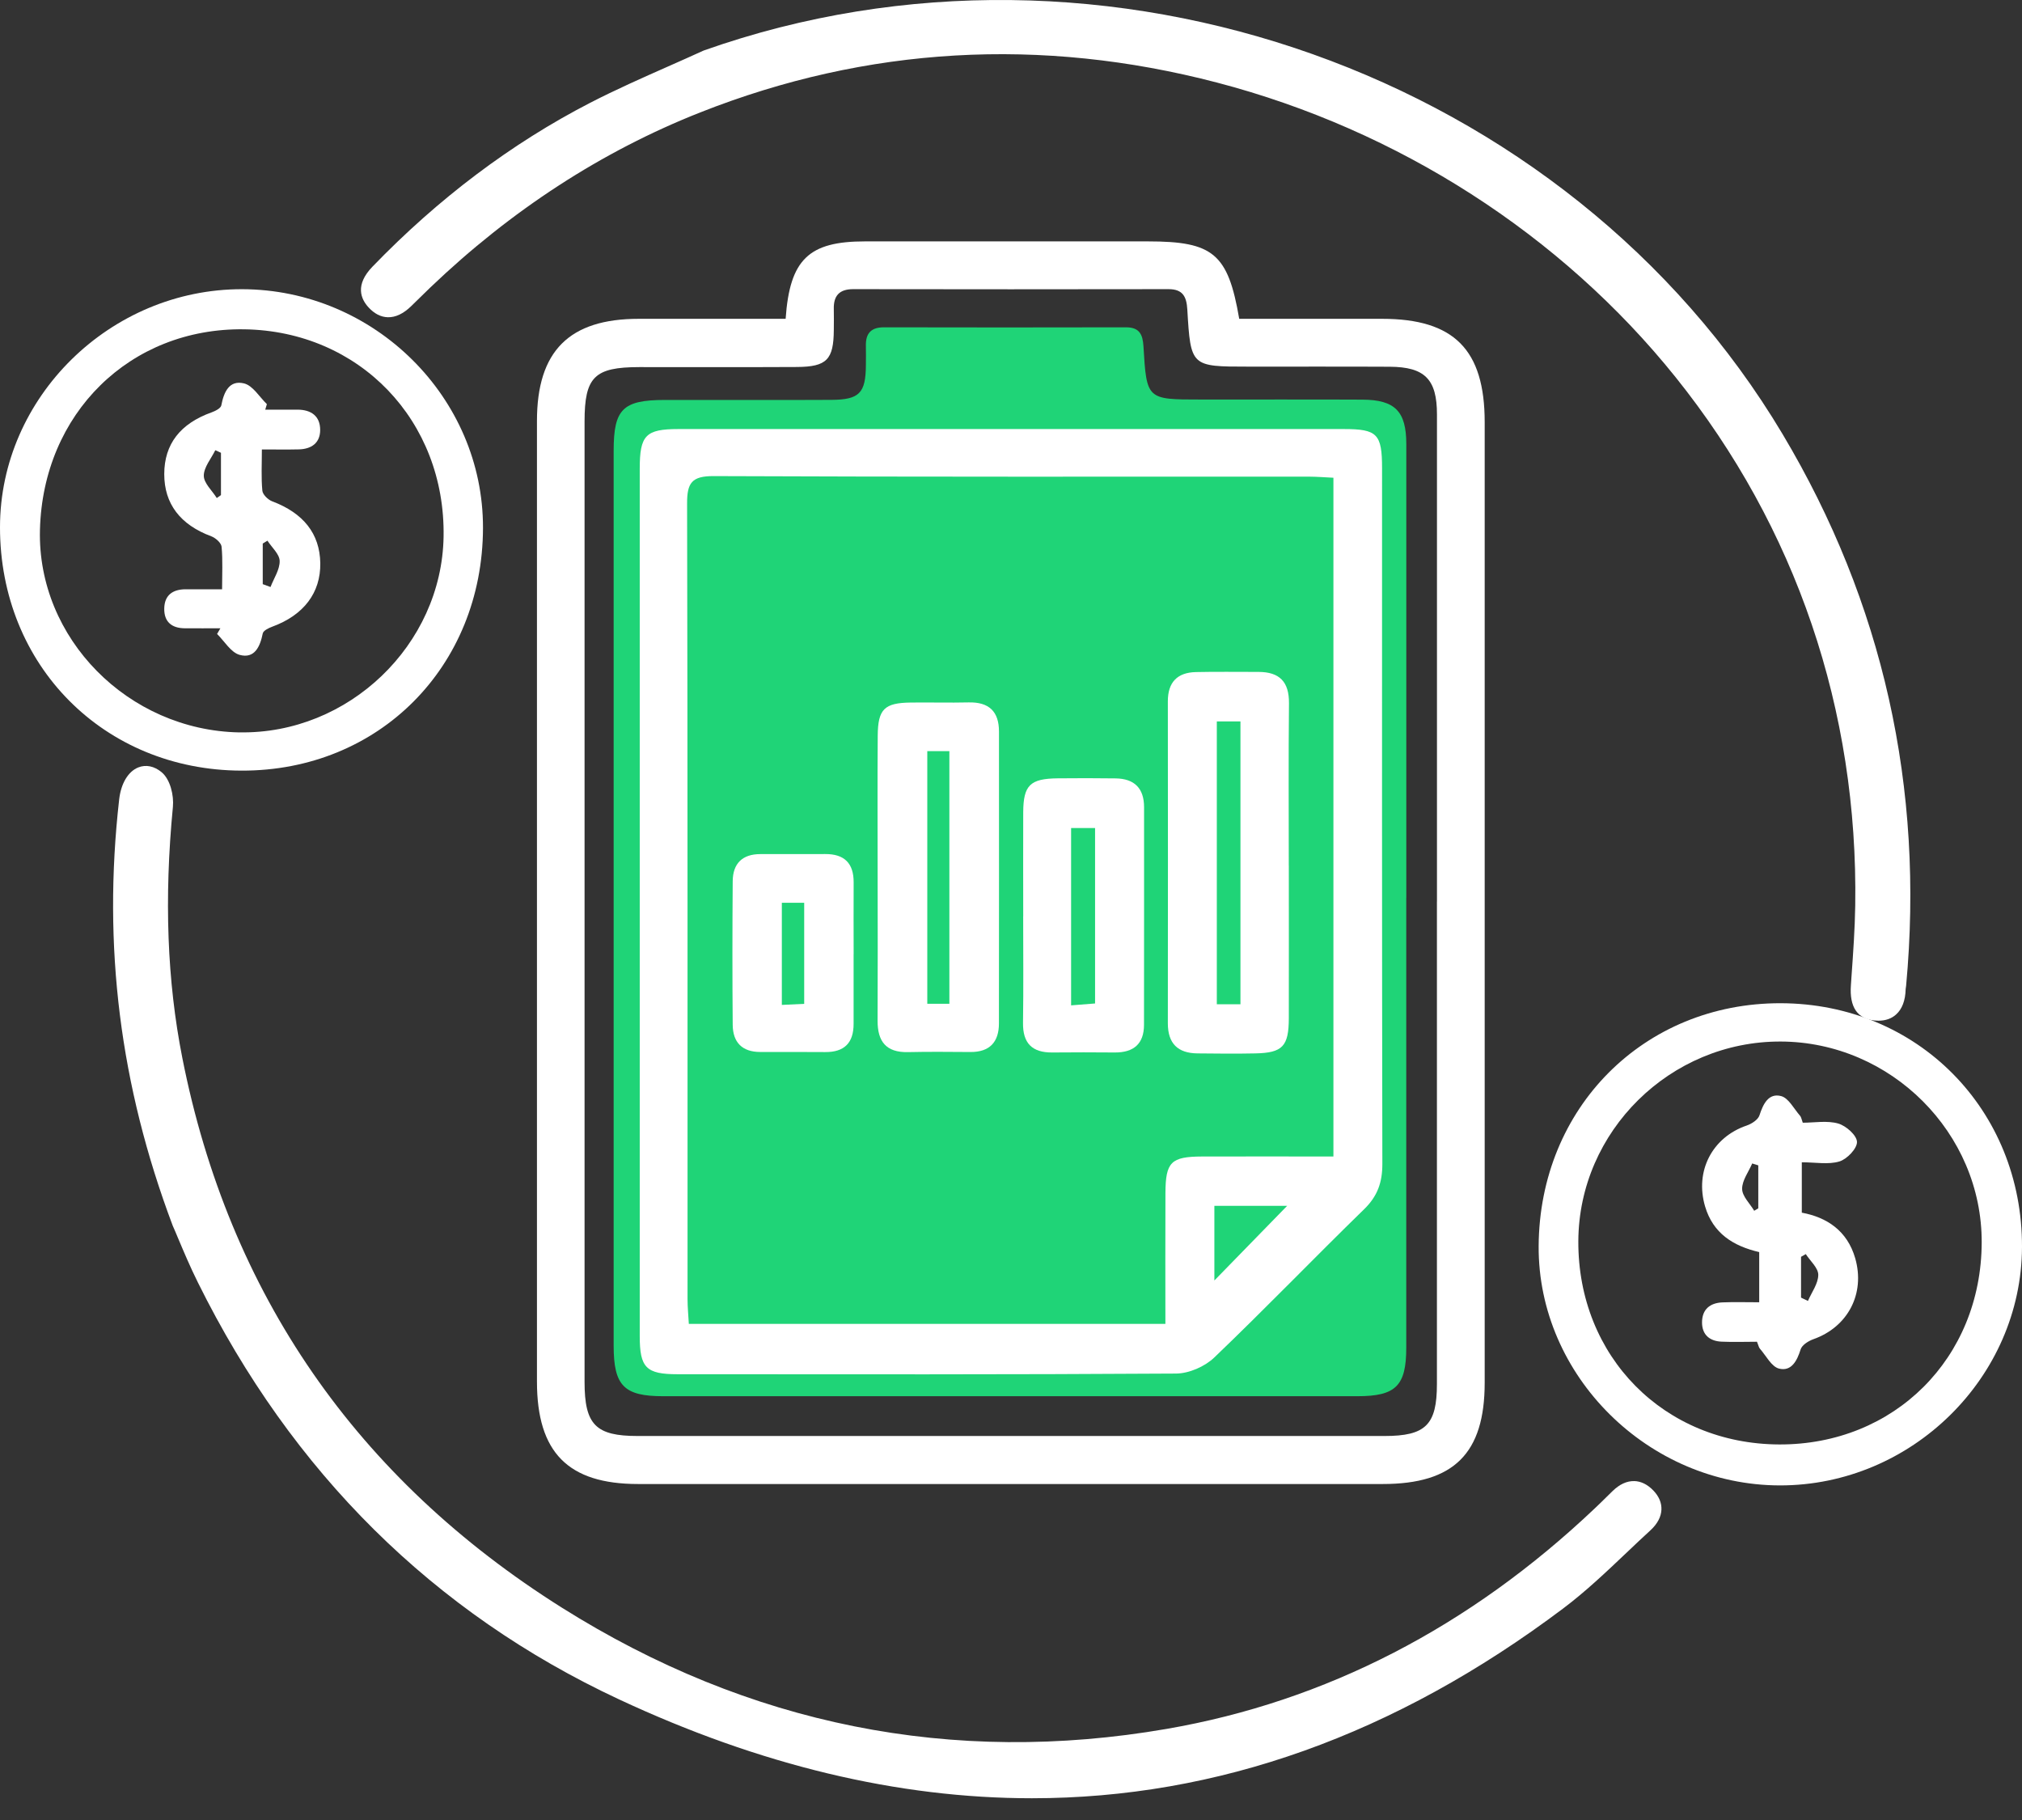
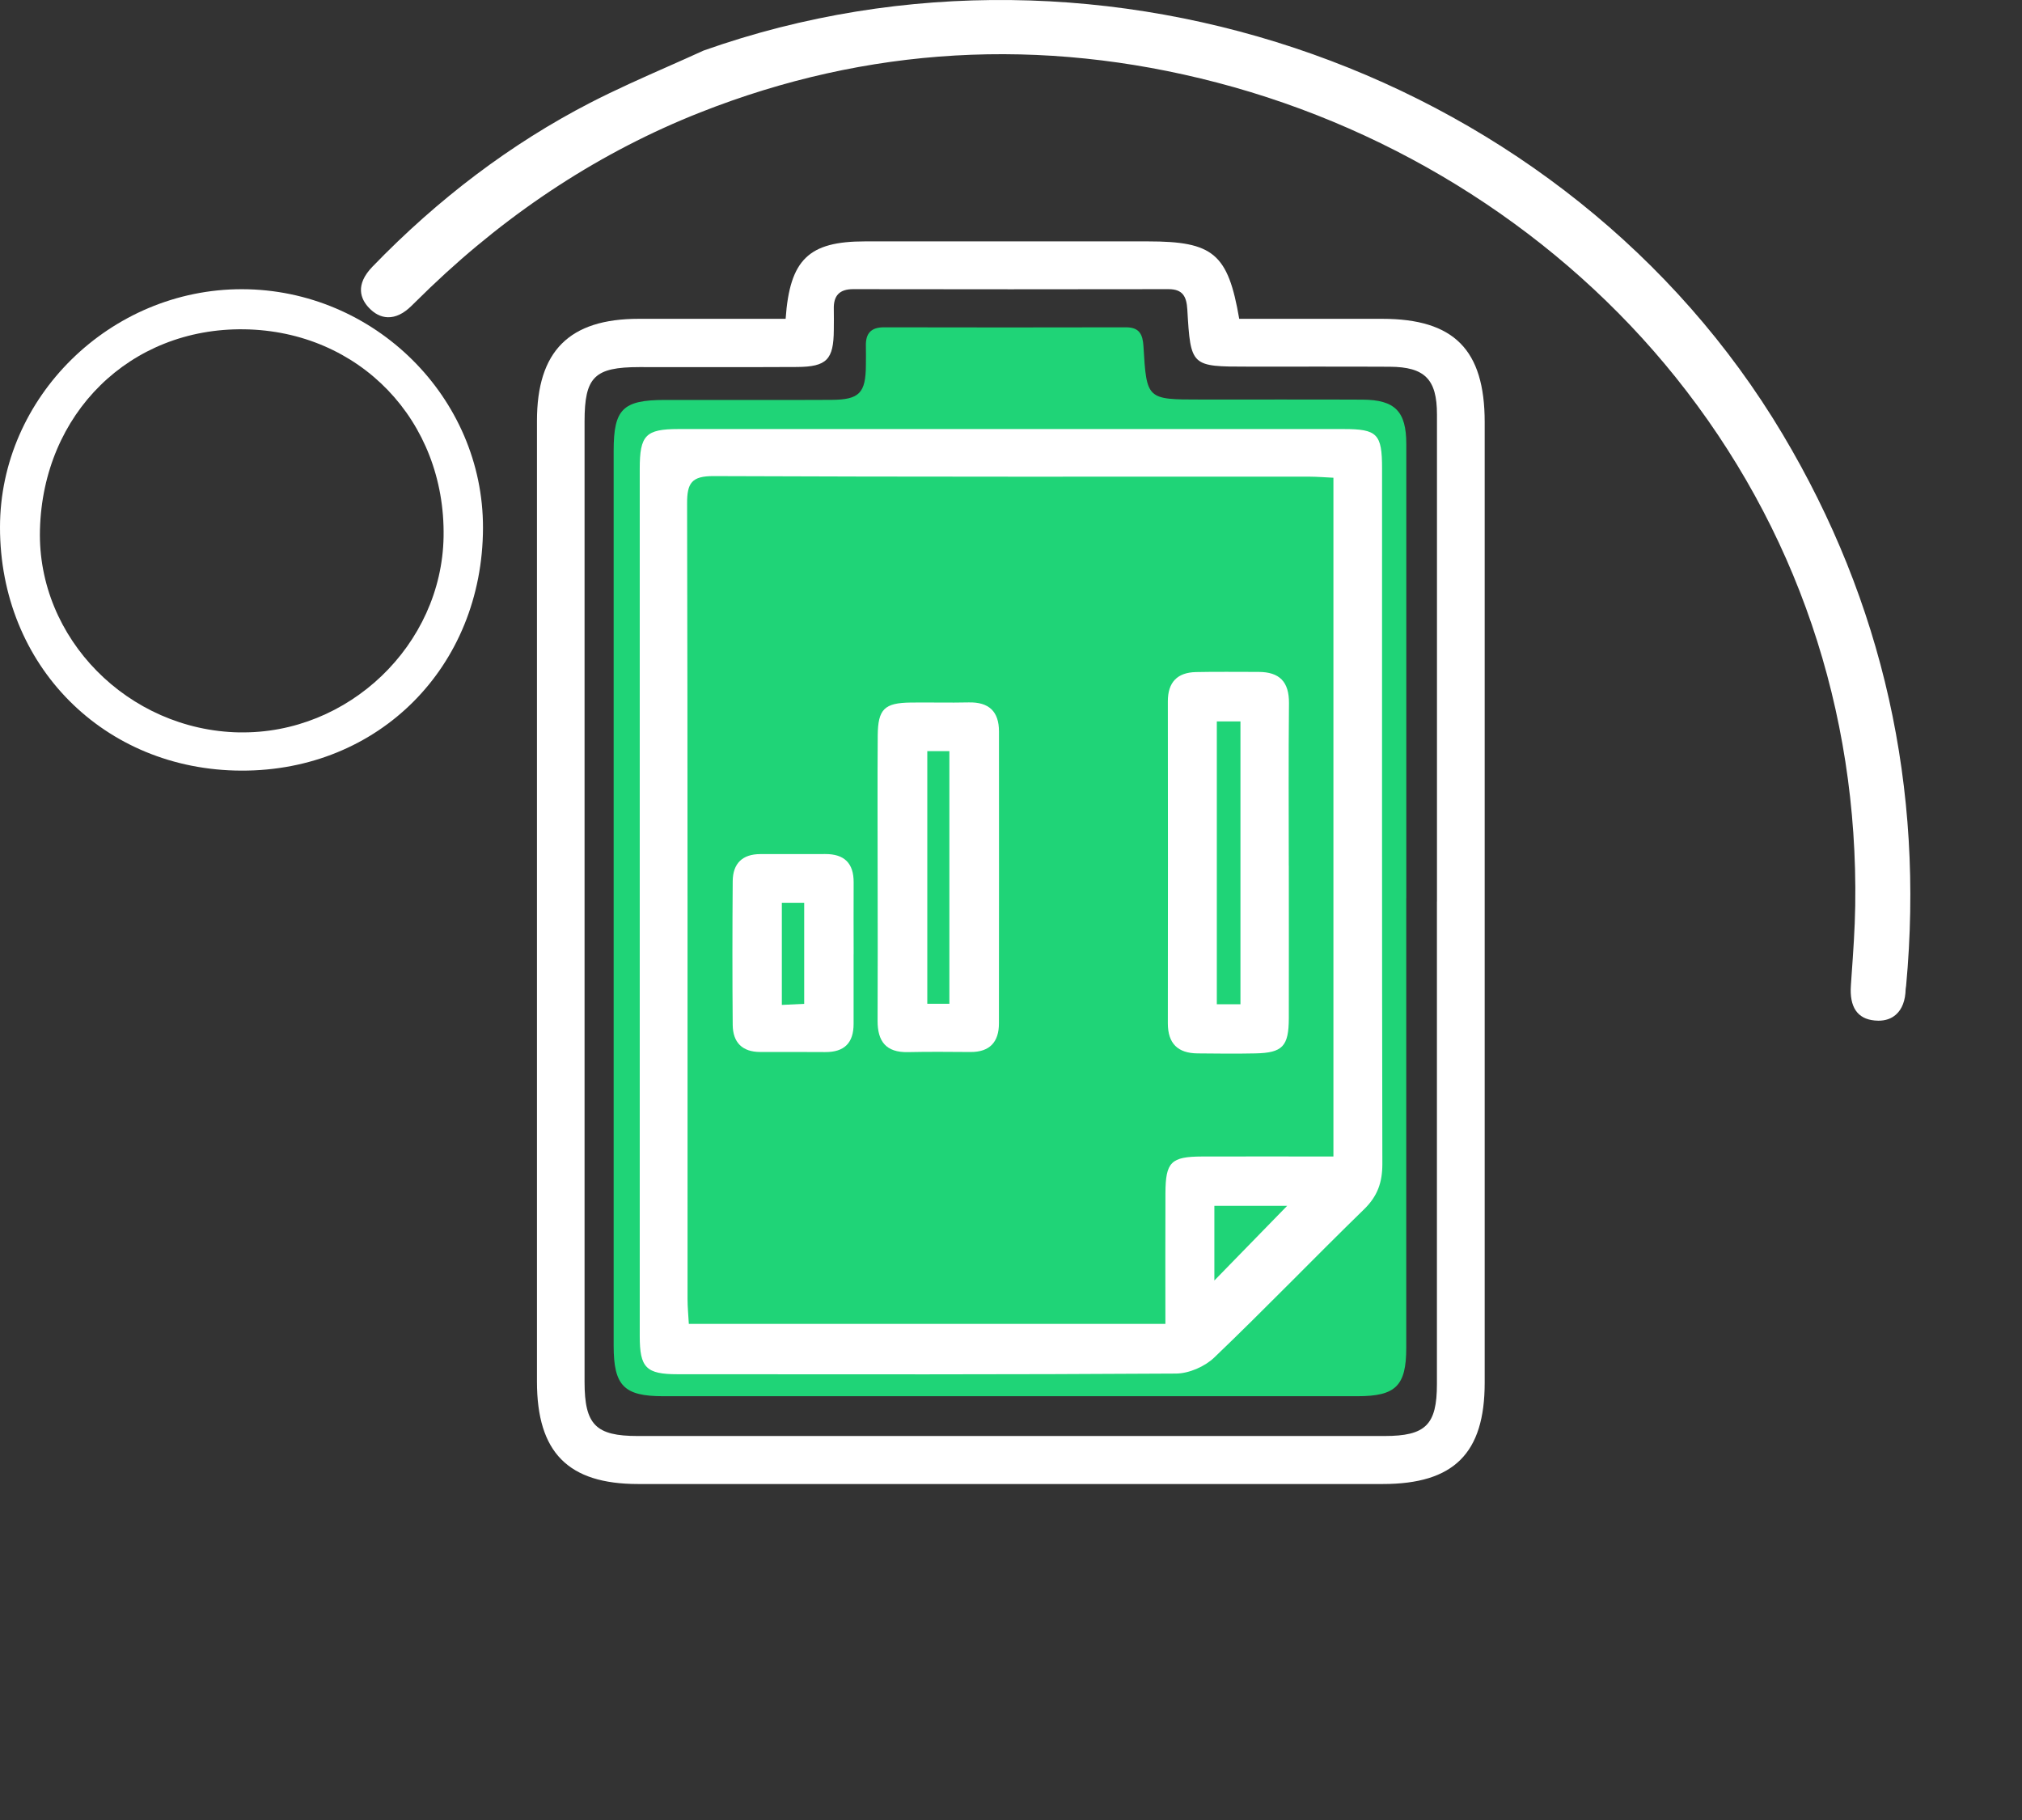
<svg xmlns="http://www.w3.org/2000/svg" width="90" height="81" viewBox="0 0 90 81" fill="none">
  <rect x="0" y="0" width="90" height="81" fill="#333333" stroke="none" />
  <path d="M62.595 39.972C62.595 33.236 62.595 26.501 62.595 19.763C62.595 18.305 62.091 17.794 60.641 17.786C58.69 17.775 55.373 17.784 53.419 17.781C51.046 17.781 51.036 17.781 50.896 15.414C50.864 14.881 50.714 14.567 50.119 14.567C45.768 14.576 43.692 14.574 39.341 14.567C38.769 14.567 38.526 14.841 38.541 15.395C38.549 15.683 38.541 15.972 38.541 16.26C38.532 17.489 38.253 17.788 37.017 17.796C34.841 17.809 31.755 17.796 29.579 17.8C27.723 17.803 27.314 18.208 27.314 20.056C27.314 33.336 27.314 46.614 27.314 59.895C27.314 61.673 27.776 62.139 29.513 62.139C39.816 62.139 50.12 62.139 60.423 62.139C62.127 62.139 62.593 61.677 62.593 59.984C62.593 53.312 62.593 46.64 62.593 39.968L62.595 39.972Z" fill="#1FD477" />
  <path d="M79.343 19.32C69.778 3.291 49.138 -4.05 31.334 2.244L31.306 2.255C30.785 2.494 30.259 2.726 29.734 2.959C28.589 3.466 27.405 3.99 26.269 4.575C22.766 6.382 19.505 8.838 16.575 11.872C15.797 12.68 16.054 13.302 16.407 13.684C16.666 13.964 16.955 14.112 17.265 14.119C17.611 14.126 17.954 13.962 18.298 13.629L18.61 13.324C18.788 13.149 18.967 12.974 19.147 12.801C22.753 9.352 26.795 6.73 31.168 5.003C38.588 2.071 46.327 1.625 54.173 3.676C62.24 5.786 69.485 10.438 74.577 16.782C79.944 23.469 82.712 31.604 82.577 40.308C82.561 41.346 82.486 42.405 82.413 43.429L82.384 43.855C82.316 44.82 82.673 45.346 83.442 45.418C83.499 45.423 83.554 45.427 83.609 45.427C83.925 45.427 84.187 45.336 84.391 45.154C84.665 44.911 84.81 44.528 84.822 44.014C84.822 43.998 84.826 43.982 84.829 43.966C84.833 43.934 84.84 43.902 84.842 43.87C85.659 35.064 83.811 26.806 79.345 19.324L79.343 19.32Z" fill="white" />
-   <path d="M72.74 65.917C72.412 65.908 72.089 66.058 71.781 66.356L71.501 66.63C71.333 66.796 71.165 66.962 70.992 67.124C65.413 72.418 59.001 75.723 51.931 76.945C42.385 78.595 33.328 76.781 25.011 71.551C15.87 65.801 10.186 57.568 8.115 47.082C7.439 43.656 7.302 40.001 7.696 35.91C7.744 35.405 7.584 34.693 7.193 34.367C6.863 34.094 6.494 34.019 6.153 34.155C5.702 34.337 5.385 34.87 5.304 35.58C4.564 42.113 5.34 48.309 7.678 54.523L7.684 54.541C7.76 54.709 7.844 54.91 7.935 55.128C8.172 55.69 8.467 56.391 8.807 57.074C12.995 65.535 19.3 71.776 27.544 75.627C33.835 78.566 39.974 80.032 45.931 80.032C54.187 80.032 62.094 77.214 69.578 71.585C70.577 70.834 71.499 69.957 72.389 69.113C72.744 68.774 73.102 68.437 73.464 68.105C73.771 67.822 73.939 67.506 73.951 67.185C73.962 66.889 73.846 66.607 73.605 66.35C73.341 66.07 73.049 65.924 72.737 65.915L72.74 65.917Z" fill="white" />
-   <path d="M79.222 66.109C73.368 66.1 68.454 61.227 68.486 55.461C68.52 49.304 73.172 44.636 79.259 44.649C85.345 44.663 90.02 49.386 90 55.5C89.979 61.297 85.086 66.116 79.222 66.109ZM79.195 64.286C84.316 64.304 88.188 60.444 88.206 55.3C88.225 50.426 84.166 46.37 79.259 46.354C74.34 46.338 70.275 50.349 70.252 55.236C70.229 60.376 74.073 64.266 79.195 64.286Z" fill="white" />
  <path d="M10.746 34.297C4.625 34.279 -0.002 29.615 8.39344e-07 23.464C0.002 17.681 4.907 12.86 10.778 12.871C16.664 12.883 21.514 17.692 21.498 23.499C21.48 29.676 16.862 34.315 10.748 34.297H10.746ZM10.655 32.594C15.51 32.683 19.662 28.706 19.744 23.888C19.832 18.721 15.995 14.729 10.869 14.656C5.791 14.583 1.907 18.398 1.778 23.587C1.657 28.404 5.697 32.503 10.652 32.596L10.655 32.594Z" fill="white" />
-   <path d="M78.303 57.954V55.725C77.144 55.454 76.25 54.894 75.894 53.693C75.43 52.122 76.211 50.615 77.747 50.092C77.97 50.017 78.255 49.83 78.316 49.634C78.48 49.127 78.722 48.639 79.275 48.781C79.612 48.867 79.85 49.35 80.126 49.664C80.176 49.723 80.187 49.816 80.242 49.967C80.759 49.967 81.323 49.862 81.819 50.003C82.168 50.103 82.646 50.526 82.655 50.82C82.664 51.114 82.213 51.587 81.876 51.69C81.385 51.84 80.813 51.728 80.199 51.728V53.97C81.314 54.177 82.22 54.772 82.575 55.994C83.03 57.571 82.254 59.057 80.715 59.602C80.492 59.681 80.206 59.861 80.146 60.057C79.987 60.571 79.73 61.047 79.186 60.91C78.849 60.826 78.61 60.337 78.335 60.025C78.284 59.968 78.271 59.877 78.203 59.715C77.69 59.715 77.156 59.736 76.623 59.711C76.099 59.686 75.76 59.406 75.758 58.859C75.758 58.272 76.113 57.985 76.675 57.963C77.183 57.942 77.693 57.958 78.303 57.958V57.954ZM78.08 53.886C78.141 53.85 78.2 53.813 78.262 53.777V51.865C78.171 51.837 78.08 51.81 77.991 51.781C77.829 52.158 77.538 52.538 77.543 52.914C77.547 53.242 77.888 53.563 78.08 53.886ZM80.165 57.751C80.267 57.801 80.37 57.849 80.472 57.899C80.638 57.512 80.932 57.125 80.932 56.736C80.932 56.428 80.574 56.121 80.376 55.814C80.306 55.855 80.235 55.894 80.165 55.935V57.751Z" fill="white" />
-   <path d="M11.802 18.232C12.282 18.232 12.762 18.232 13.245 18.232C13.846 18.234 14.251 18.514 14.251 19.135C14.251 19.716 13.86 19.987 13.3 20C12.794 20.012 12.289 20.003 11.656 20.003C11.656 20.672 11.622 21.259 11.677 21.837C11.693 22.01 11.927 22.24 12.114 22.311C13.505 22.836 14.233 23.749 14.256 25.058C14.278 26.38 13.521 27.377 12.116 27.892C11.954 27.951 11.72 28.067 11.695 28.192C11.577 28.784 11.329 29.326 10.668 29.146C10.277 29.039 9.992 28.538 9.662 28.215C9.712 28.131 9.76 28.047 9.81 27.962C9.28 27.962 8.75 27.967 8.219 27.962C7.643 27.956 7.3 27.675 7.311 27.081C7.322 26.487 7.687 26.23 8.256 26.226C8.761 26.223 9.269 26.226 9.885 26.226C9.885 25.556 9.92 24.94 9.863 24.332C9.847 24.161 9.594 23.938 9.401 23.867C8.026 23.355 7.309 22.424 7.311 21.097C7.313 19.764 8.024 18.851 9.419 18.352C9.585 18.293 9.826 18.17 9.851 18.041C9.963 17.446 10.206 16.902 10.864 17.064C11.256 17.162 11.545 17.665 11.879 17.986C11.854 18.068 11.832 18.152 11.806 18.234L11.802 18.232ZM9.835 20.151C9.751 20.112 9.667 20.075 9.583 20.037C9.398 20.415 9.071 20.795 9.071 21.172C9.071 21.503 9.442 21.833 9.649 22.165L9.835 22.035V20.153V20.151ZM11.695 25.998L12.041 26.125C12.189 25.738 12.457 25.347 12.448 24.965C12.442 24.662 12.098 24.364 11.904 24.063C11.834 24.107 11.763 24.147 11.695 24.191V26V25.998Z" fill="white" />
  <path d="M34.969 14.189C35.153 11.537 36.007 10.743 38.499 10.743C42.699 10.743 46.896 10.743 51.096 10.743C54.002 10.743 54.66 11.287 55.158 14.189C57.264 14.189 59.392 14.189 61.518 14.189C64.718 14.189 66.084 15.562 66.084 18.789C66.084 33.038 66.084 47.289 66.084 61.538C66.084 64.684 64.712 66.047 61.545 66.047C50.499 66.047 39.451 66.047 28.404 66.047C25.286 66.047 23.9 64.641 23.9 61.486C23.9 47.237 23.9 32.986 23.9 18.737C23.9 15.626 25.334 14.189 28.432 14.189C30.592 14.189 32.752 14.189 34.971 14.189H34.969ZM63.96 40.126C63.96 32.899 63.96 25.673 63.96 18.444C63.96 16.88 63.419 16.331 61.859 16.322C59.761 16.311 57.662 16.32 55.561 16.317C53.01 16.317 52.998 16.317 52.848 13.777C52.814 13.206 52.652 12.869 52.013 12.869C47.333 12.878 42.653 12.876 37.973 12.869C37.359 12.869 37.097 13.163 37.113 13.757C37.122 14.066 37.113 14.376 37.113 14.685C37.104 16.003 36.803 16.324 35.474 16.333C33.134 16.347 30.794 16.333 28.454 16.338C26.458 16.34 26.019 16.775 26.019 18.758C26.019 33.006 26.019 47.253 26.019 61.502C26.019 63.409 26.515 63.91 28.384 63.91C39.464 63.91 50.545 63.91 61.625 63.91C63.457 63.91 63.958 63.414 63.958 61.597C63.958 54.439 63.958 47.28 63.958 40.122L63.96 40.126Z" fill="white" />
  <path d="M28.475 40.058C28.475 33.66 28.475 27.262 28.475 20.861C28.475 19.368 28.741 19.097 30.191 19.095C40.063 19.095 49.935 19.095 59.809 19.095C61.304 19.095 61.516 19.311 61.516 20.843C61.516 31.163 61.509 41.483 61.529 51.806C61.529 52.618 61.318 53.23 60.724 53.811C58.482 55.994 56.31 58.252 54.048 60.416C53.629 60.819 52.923 61.127 52.347 61.131C44.952 61.179 37.557 61.165 30.162 61.161C28.757 61.161 28.475 60.872 28.475 59.463C28.473 52.996 28.475 46.527 28.475 40.061V40.058ZM59.351 51.471V21.262C58.964 21.243 58.627 21.216 58.293 21.214C49.452 21.212 40.609 21.227 31.768 21.189C30.785 21.184 30.58 21.496 30.583 22.411C30.61 34.213 30.601 46.015 30.603 57.817C30.603 58.181 30.64 58.543 30.66 58.919H51.872C51.872 56.938 51.865 55.017 51.874 53.099C51.881 51.715 52.122 51.476 53.504 51.471C55.425 51.464 57.346 51.471 59.353 51.471H59.351ZM54.052 56.989C55.14 55.873 56.301 54.685 57.291 53.667H54.052V56.989Z" fill="white" />
  <path d="M57.366 38.515C57.366 40.782 57.371 43.051 57.366 45.318C57.362 46.566 57.089 46.857 55.878 46.882C55.02 46.9 54.159 46.891 53.301 46.882C52.425 46.873 51.981 46.443 51.981 45.541C51.988 40.766 51.986 35.988 51.981 31.213C51.981 30.366 52.4 29.929 53.231 29.911C54.157 29.89 55.086 29.906 56.014 29.904C56.948 29.904 57.382 30.339 57.373 31.299C57.348 33.705 57.364 36.109 57.364 38.515H57.366ZM55.213 44.695V32.108H54.161V44.695H55.213Z" fill="white" />
  <path d="M39.064 39.029C39.064 36.933 39.052 34.836 39.068 32.74C39.077 31.556 39.367 31.281 40.539 31.267C41.397 31.256 42.257 31.281 43.115 31.261C44.017 31.24 44.465 31.663 44.465 32.556C44.465 36.887 44.47 41.217 44.463 45.548C44.463 46.372 44.055 46.827 43.193 46.82C42.264 46.814 41.338 46.804 40.409 46.825C39.435 46.845 39.057 46.345 39.062 45.423C39.073 43.292 39.066 41.162 39.064 39.029ZM41.274 33.43V44.674H42.257V33.43H41.274Z" fill="white" />
-   <path d="M45.544 40.782C45.544 39.236 45.537 37.69 45.544 36.147C45.551 34.945 45.851 34.652 47.083 34.64C47.941 34.631 48.799 34.631 49.657 34.643C50.49 34.654 50.923 35.08 50.923 35.924C50.923 39.152 50.925 42.379 50.92 45.607C50.92 46.461 50.456 46.845 49.621 46.841C48.694 46.834 47.766 46.831 46.839 46.841C45.942 46.85 45.521 46.431 45.535 45.52C45.558 43.941 45.542 42.361 45.542 40.782H45.544ZM47.675 44.744C48.084 44.712 48.407 44.685 48.742 44.66V36.853H47.675V44.744Z" fill="white" />
  <path d="M37.994 42.469C37.994 43.5 37.992 44.531 37.994 45.564C37.996 46.416 37.58 46.83 36.728 46.823C35.766 46.816 34.803 46.819 33.84 46.819C33.034 46.819 32.62 46.391 32.613 45.612C32.595 43.479 32.597 41.349 32.613 39.216C32.62 38.433 33.041 38.012 33.842 38.012C34.805 38.012 35.768 38.012 36.731 38.01C37.577 38.005 38.001 38.415 37.996 39.271C37.989 40.336 37.996 41.404 37.996 42.469H37.994ZM34.8 40.177V44.724C35.194 44.706 35.511 44.69 35.795 44.677V40.179H34.8V40.177Z" fill="white" />
</svg>